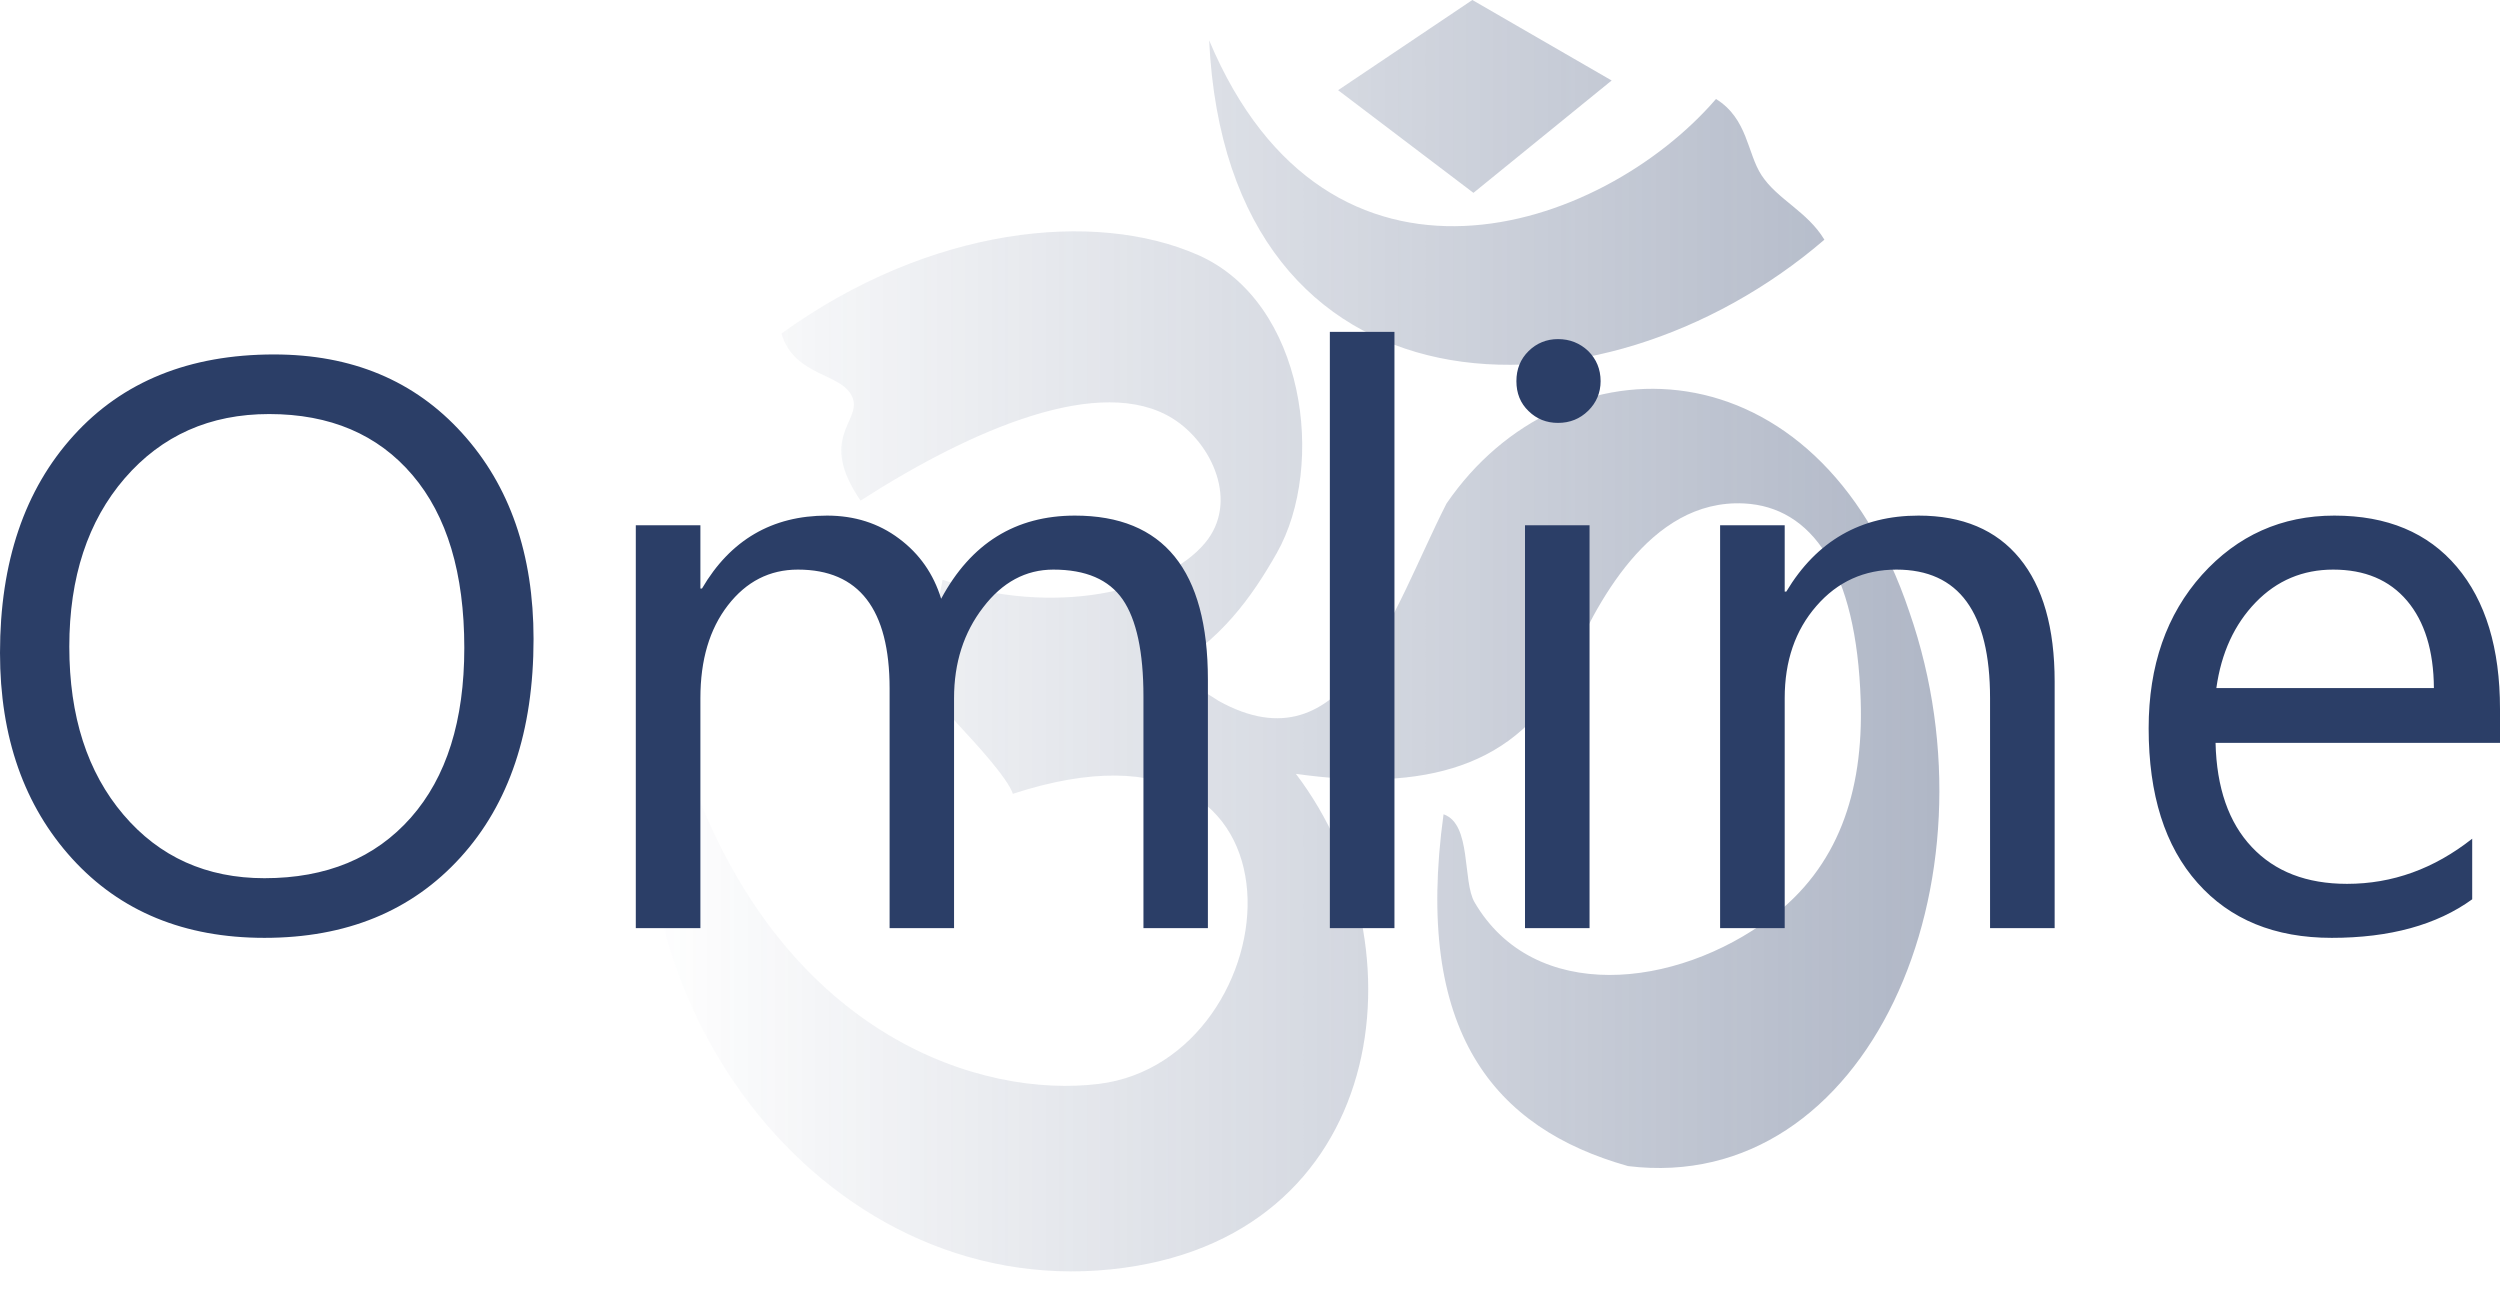
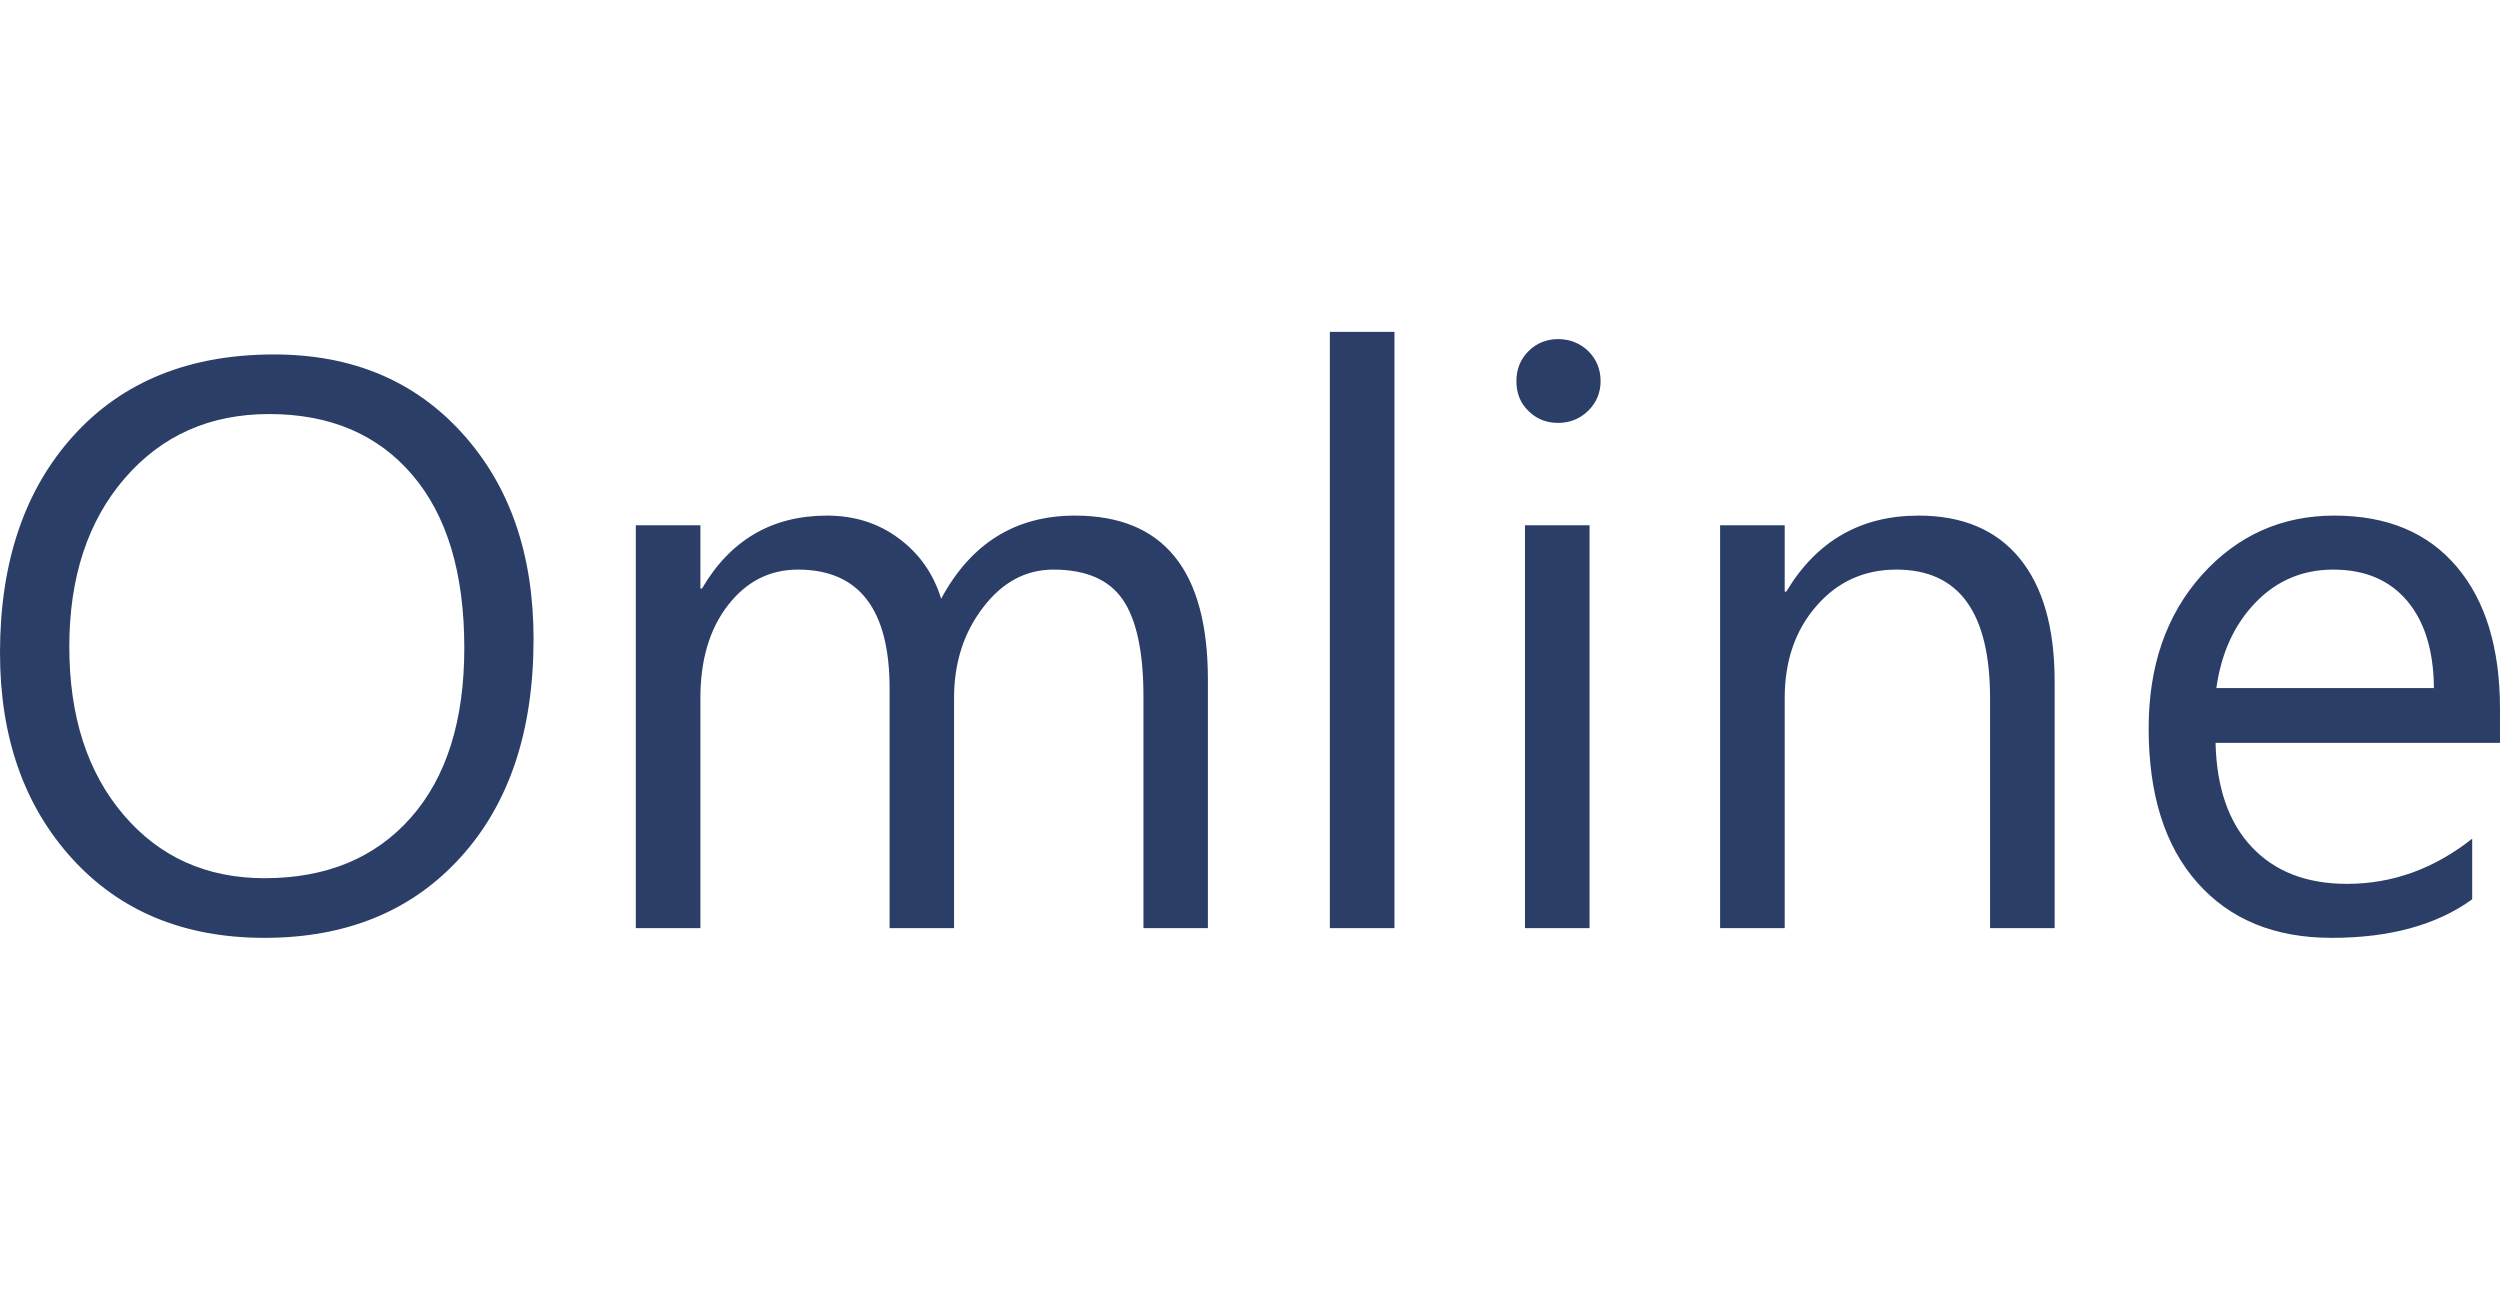
<svg xmlns="http://www.w3.org/2000/svg" width="50" height="26" viewBox="0 0 50 26" fill="none">
-   <path opacity="0.49" fill-rule="evenodd" clip-rule="evenodd" d="M15.629 6.671C15.892 7.557 16.879 7.449 17.057 7.97C17.217 8.438 16.355 8.761 17.211 10.012C19.461 8.569 22.023 7.476 23.455 8.371C24.246 8.865 24.785 10.047 24.097 10.864C23.282 11.831 21.086 12.345 18.851 11.596C18.579 13.177 17.914 13.144 19.249 14.584C19.477 14.831 20.152 15.556 20.258 15.876C26.59 13.806 25.848 21.2 21.977 21.678C19.642 21.966 15.77 20.758 13.869 15.689C13.323 14.234 14.099 13.963 13.182 13.64C11.777 19.896 16.422 25.986 22.222 25.387C27.774 24.813 28.534 18.924 25.918 15.477C28.486 15.839 30.362 15.358 31.36 13.371C31.899 12.121 32.975 9.973 34.882 10.069C36.226 10.137 37.131 11.382 37.214 14.016C37.272 15.855 36.755 17.351 35.415 18.357C33.509 19.787 30.677 20.076 29.492 18.047C29.245 17.625 29.437 16.479 28.871 16.286C28.271 20.637 29.881 22.567 32.562 23.322C37.364 23.908 40.063 17.635 38.188 12.241C36.355 6.764 31.25 6.68 28.93 10.071C27.837 12.218 26.916 15.433 24.369 14.016C24.034 13.794 23.673 13.601 23.287 13.446C24.407 12.827 25.038 11.941 25.538 11.057C26.524 9.312 26.107 6.046 23.961 5.1C21.895 4.19 18.595 4.529 15.629 6.671ZM26.762 1.804L29.447 0L32.233 1.61L29.469 3.857L26.762 1.804ZM24.183 0.807C24.556 8.542 31.972 8.675 36.488 4.794C36.148 4.229 35.547 3.989 35.231 3.505C34.942 3.065 34.956 2.374 34.32 1.98C32.018 4.647 26.566 6.475 24.183 0.807Z" fill="url(#paint0_linear_36_6)" />
  <path d="M5.289 18.757C3.688 18.757 2.407 18.23 1.445 17.175C0.484 16.119 0 14.746 0 13.057C0 11.241 0.492 9.791 1.472 8.711C2.452 7.629 3.79 7.089 5.479 7.089C7.037 7.089 8.292 7.612 9.243 8.663C10.196 9.713 10.671 11.085 10.671 12.78C10.671 14.623 10.183 16.079 9.208 17.15C8.233 18.222 6.927 18.757 5.289 18.757ZM5.383 8.281C4.198 8.281 3.237 8.708 2.495 9.565C1.757 10.419 1.386 11.545 1.386 12.933C1.386 14.325 1.746 15.445 2.469 16.294C3.188 17.14 4.131 17.564 5.289 17.564C6.527 17.564 7.502 17.161 8.217 16.353C8.931 15.544 9.286 14.413 9.286 12.957C9.286 11.467 8.942 10.314 8.249 9.501C7.556 8.687 6.6 8.281 5.383 8.281ZM24.158 18.563H22.869V13.93C22.869 13.036 22.729 12.391 22.455 11.991C22.178 11.59 21.716 11.392 21.066 11.392C20.516 11.392 20.046 11.644 19.662 12.149C19.275 12.651 19.081 13.256 19.081 13.962V18.563H17.792V13.771C17.792 12.184 17.18 11.392 15.958 11.392C15.391 11.392 14.926 11.631 14.558 12.106C14.19 12.582 14.008 13.199 14.008 13.962V18.563H12.716V10.505H14.008V11.77H14.04C14.609 10.798 15.444 10.312 16.54 10.312C17.091 10.312 17.572 10.465 17.98 10.771C18.391 11.077 18.67 11.478 18.823 11.975C19.42 10.865 20.312 10.312 21.499 10.312C23.272 10.312 24.158 11.405 24.158 13.594V18.563ZM27.889 18.563H26.597V6.637H27.889V18.563ZM31.16 8.458C30.932 8.458 30.733 8.381 30.572 8.222C30.408 8.066 30.328 7.865 30.328 7.623C30.328 7.384 30.408 7.183 30.572 7.021C30.733 6.863 30.932 6.782 31.16 6.782C31.397 6.782 31.598 6.863 31.765 7.021C31.928 7.183 32.012 7.384 32.012 7.623C32.012 7.854 31.928 8.053 31.765 8.214C31.598 8.378 31.397 8.458 31.16 8.458ZM31.791 18.563H30.5V10.505H31.791V18.563ZM41.093 18.563H39.801V13.962C39.801 12.248 39.178 11.392 37.929 11.392C37.284 11.392 36.75 11.633 36.328 12.12C35.904 12.606 35.694 13.221 35.694 13.962V18.563H34.402V10.505H35.694V11.832H35.726C36.333 10.819 37.215 10.312 38.37 10.312C39.251 10.312 39.925 10.597 40.392 11.166C40.859 11.735 41.093 12.557 41.093 13.634V18.563ZM50 14.857H44.311C44.332 15.756 44.574 16.452 45.036 16.941C45.498 17.432 46.132 17.677 46.941 17.677C47.849 17.677 48.681 17.376 49.444 16.774V17.986C48.735 18.499 47.797 18.757 46.634 18.757C45.495 18.757 44.601 18.391 43.951 17.658C43.298 16.925 42.973 15.893 42.973 14.566C42.973 13.309 43.331 12.289 44.04 11.496C44.751 10.707 45.635 10.312 46.688 10.312C47.744 10.312 48.557 10.653 49.135 11.335C49.713 12.017 50 12.966 50 14.18V14.857ZM48.678 13.761C48.673 13.014 48.493 12.431 48.141 12.015C47.787 11.598 47.295 11.392 46.664 11.392C46.057 11.392 45.538 11.609 45.114 12.047C44.69 12.485 44.426 13.054 44.327 13.761H48.678Z" fill="#2B3E67" />
  <defs>
    <linearGradient id="paint0_linear_36_6" x1="46.803" y1="25.414" x2="12.917" y2="25.414" gradientUnits="userSpaceOnUse">
      <stop stop-color="#2B3E67" />
      <stop offset="1" stop-color="#2B3E67" stop-opacity="0" />
    </linearGradient>
  </defs>
</svg>